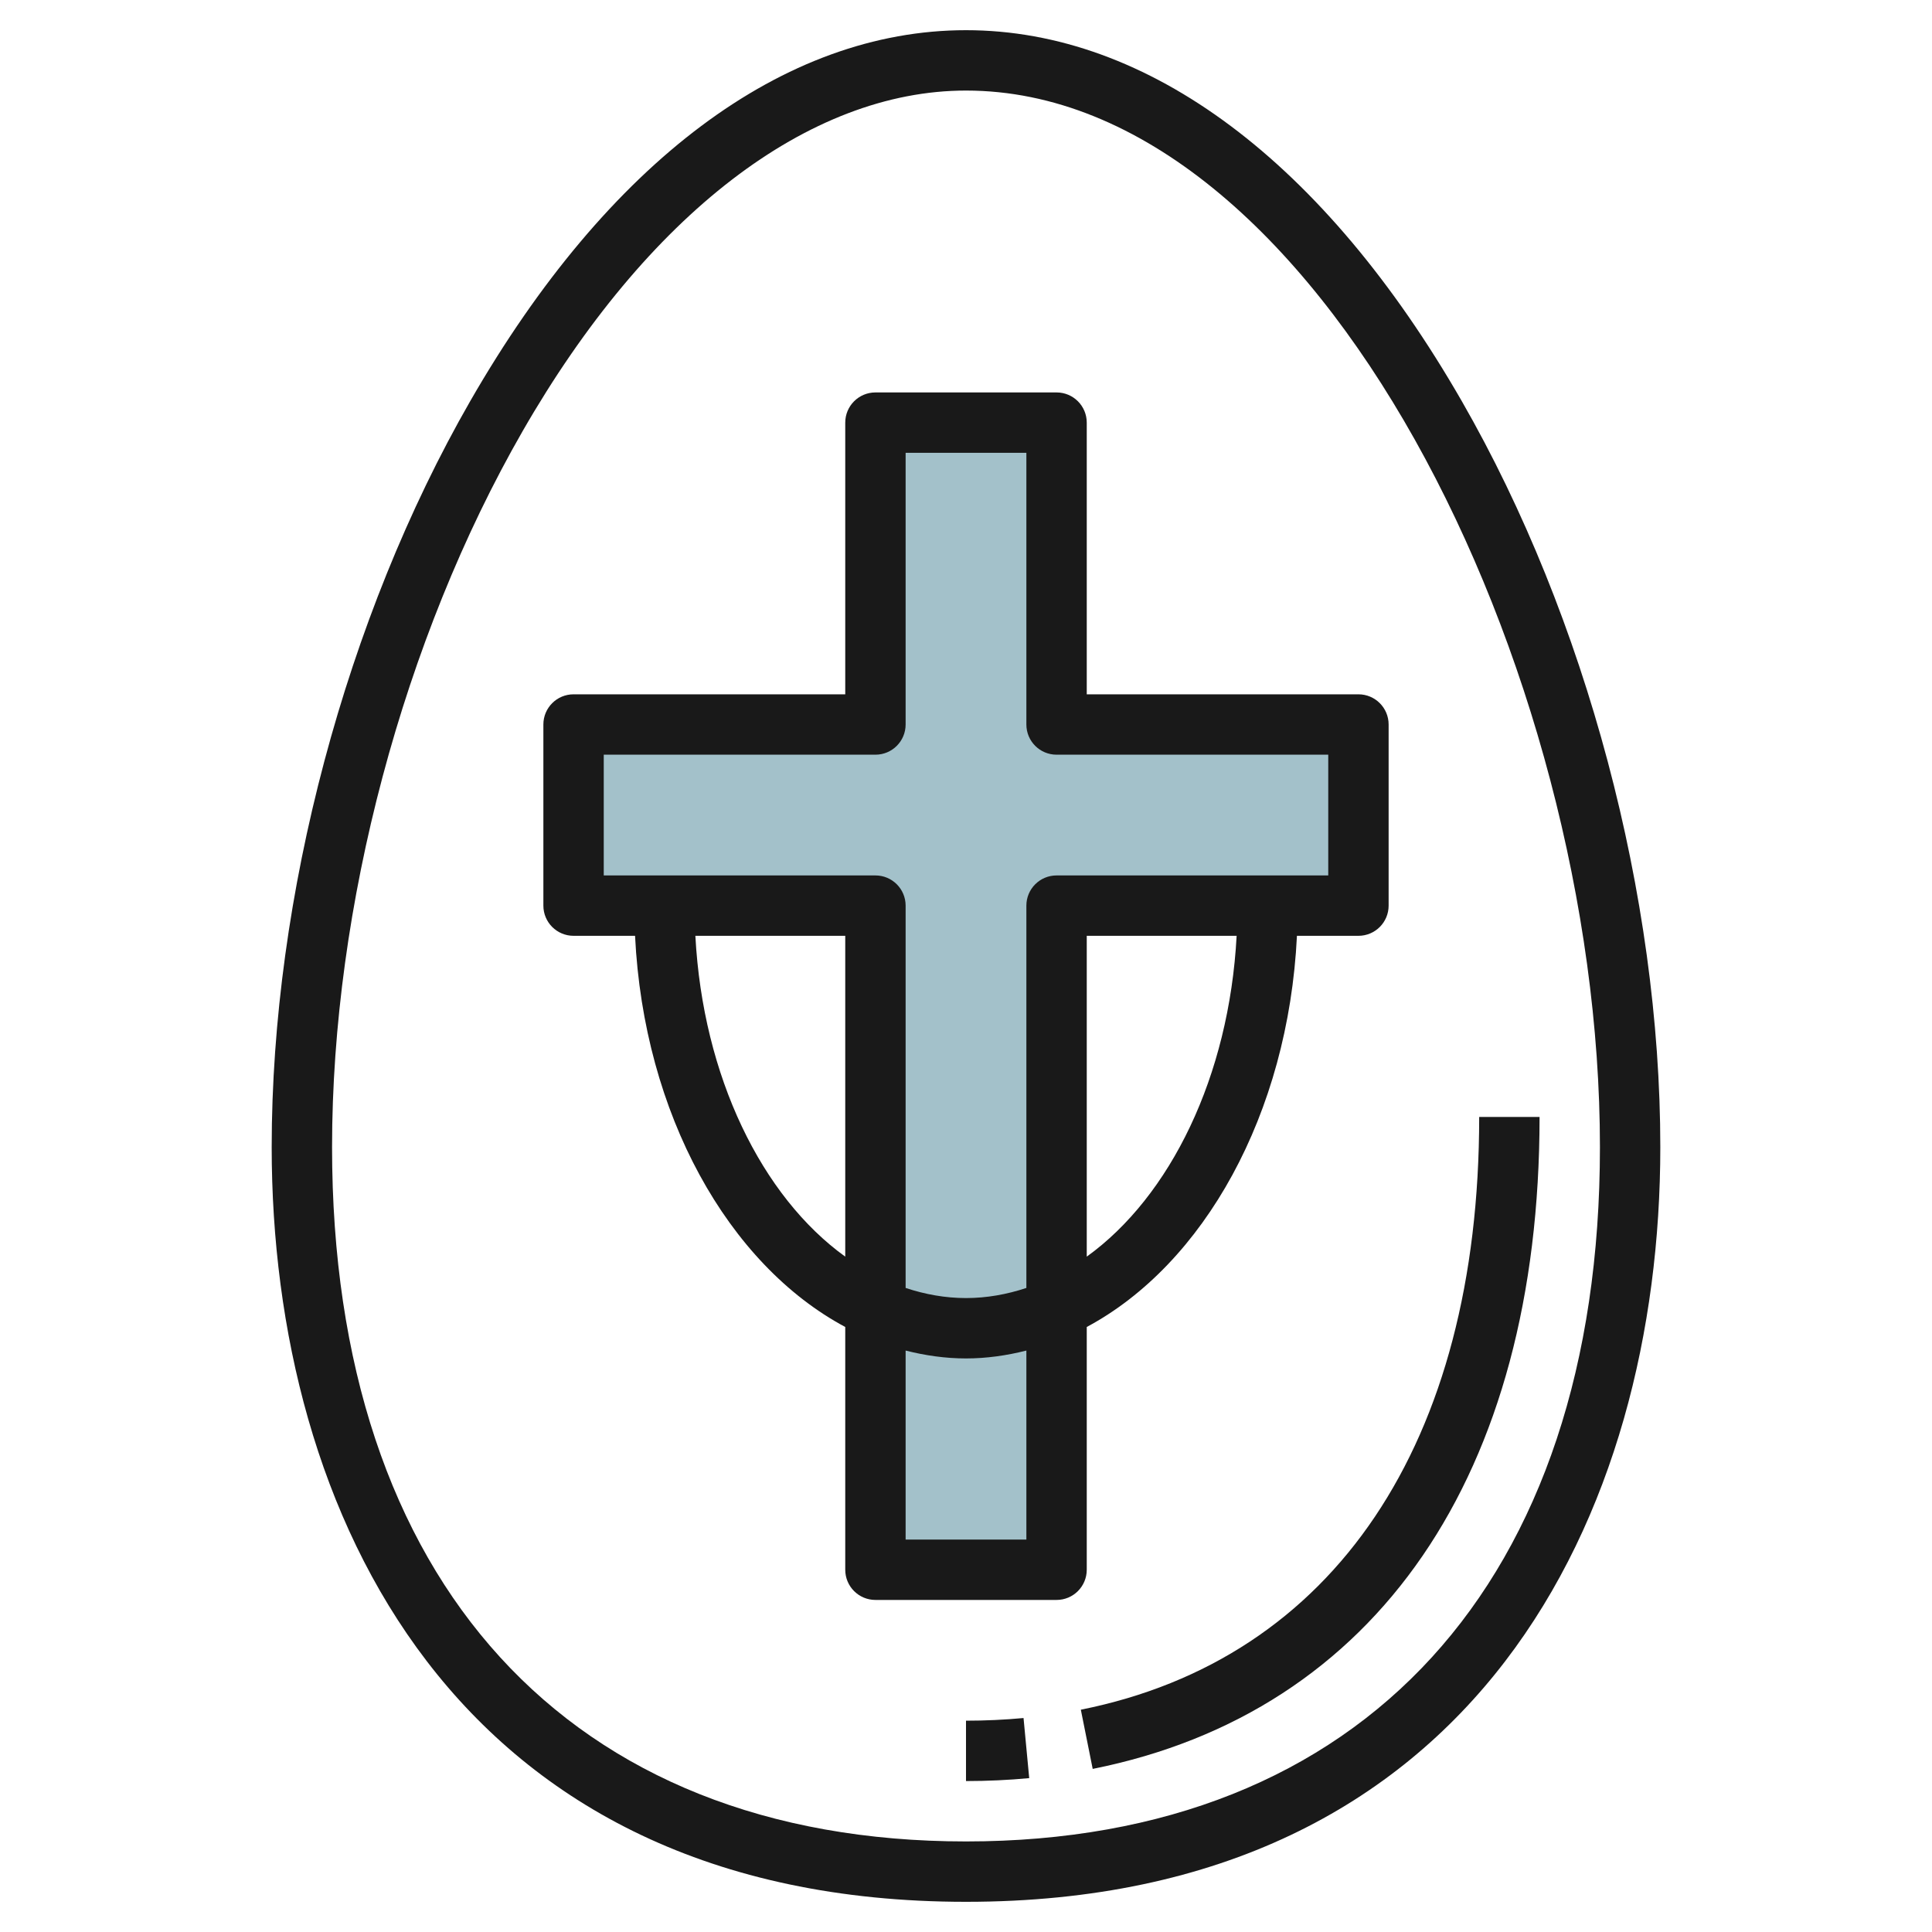
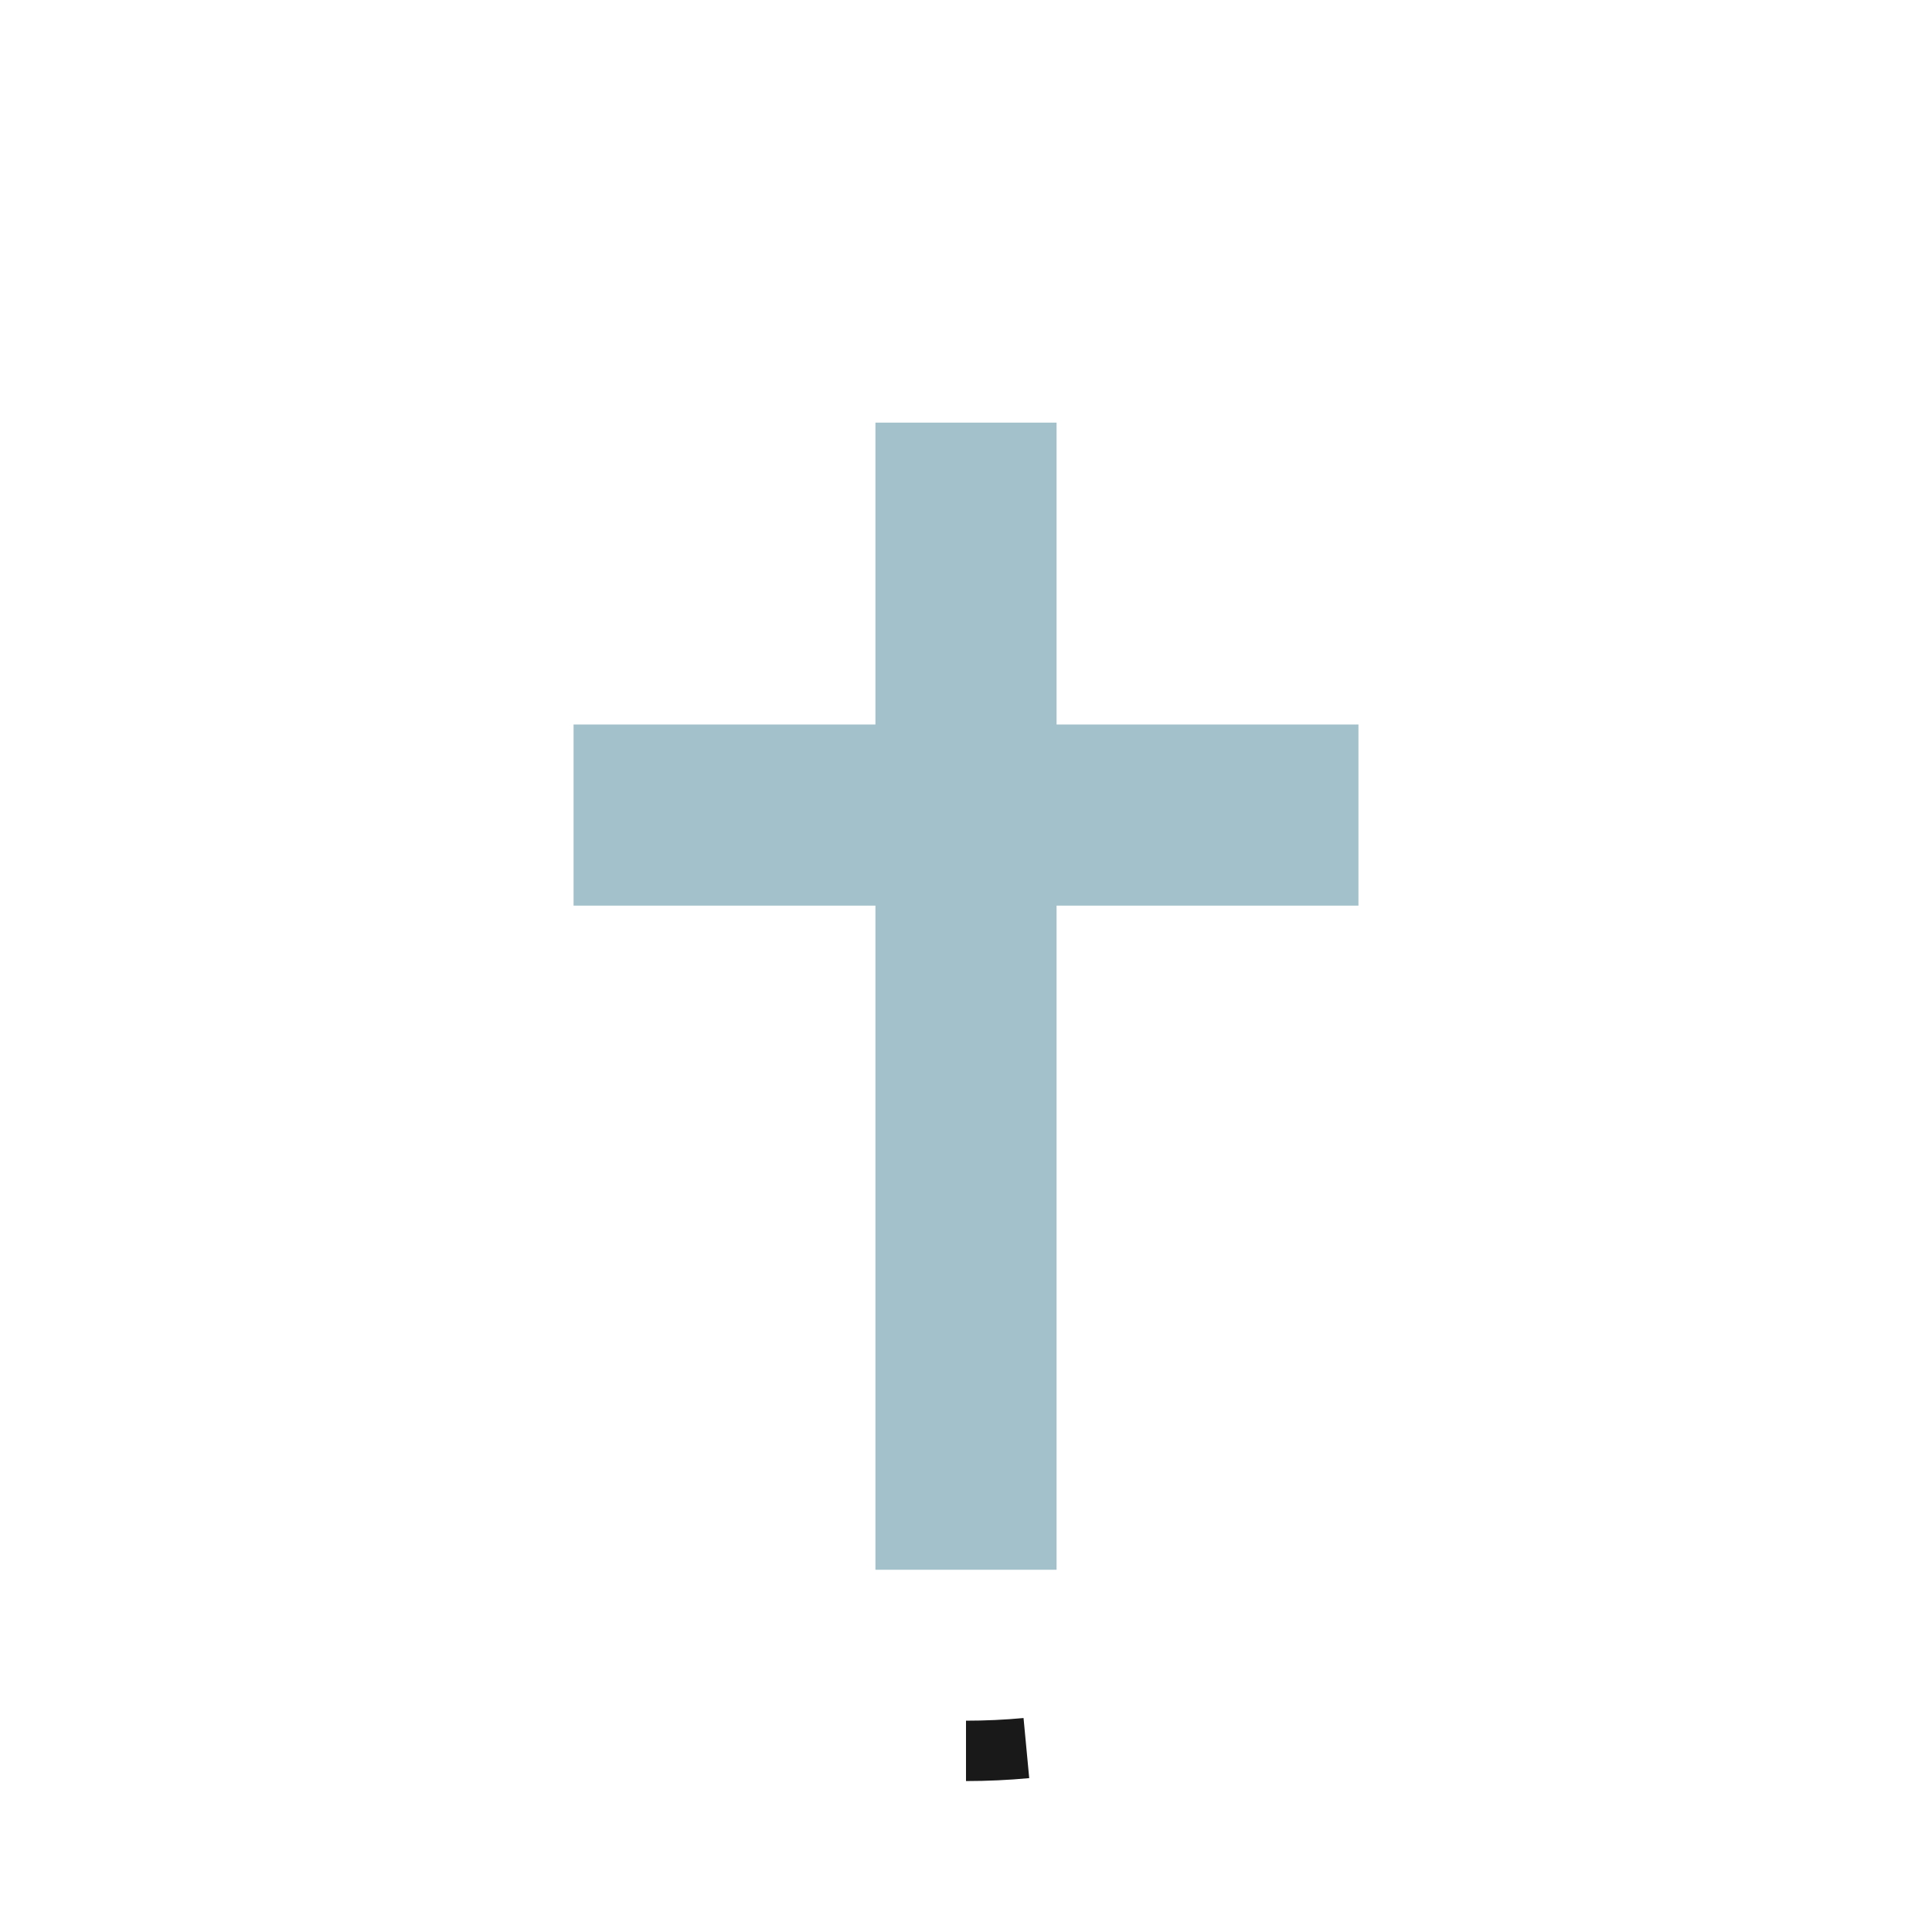
<svg xmlns="http://www.w3.org/2000/svg" id="Layer_3" enable-background="new 0 0 64 64" height="512" viewBox="0 0 64 64" width="512">
  <path d="m45 24h-10v-10h-6v10h-10v6h10v22h6v-22h10z" fill="#a3c1ca" />
  <g fill="#191919">
-     <path d="m32 63c16.958 0 23-12.914 23-25 0-8.306-2.459-17.544-6.576-24.711-4.554-7.925-10.386-12.289-16.424-12.289s-11.87 4.364-16.424 12.289c-4.117 7.167-6.576 16.405-6.576 24.711 0 12.086 6.042 25 23 25zm-14.689-48.715c4.121-7.172 9.474-11.285 14.689-11.285 11.633 0 21 19.147 21 35 0 14.402-7.851 23-21 23s-21-8.598-21-23c0-7.972 2.359-16.837 6.311-23.715z" />
-     <path d="m19 31h2.037c.288 5.91 3.089 10.886 6.963 12.958v8.042c0 .552.447 1 1 1h6c.553 0 1-.448 1-1v-8.042c3.873-2.072 6.675-7.048 6.963-12.958h2.037c.553 0 1-.448 1-1v-6c0-.552-.447-1-1-1h-9v-9c0-.552-.447-1-1-1h-6c-.553 0-1 .448-1 1v9h-9c-.553 0-1 .448-1 1v6c0 .552.447 1 1 1zm4.035 0h4.965v10.628c-2.762-1.99-4.717-5.964-4.965-10.628zm10.965 20h-4v-6.261c.65.164 1.316.261 2 .261s1.35-.097 2-.261zm2-9.372v-10.628h4.965c-.248 4.664-2.203 8.638-4.965 10.628zm-16-16.628h9c.553 0 1-.448 1-1v-9h4v9c0 .552.447 1 1 1h9v4h-9c-.553 0-1 .448-1 1v12.665c-.644.213-1.312.335-2 .335s-1.356-.122-2-.335v-12.665c0-.552-.447-1-1-1h-9z" />
    <path d="m32 57v2c.705 0 1.409-.033 2.094-.097l-.188-1.991c-.622.058-1.263.088-1.906.088z" />
-     <path d="m35.804 56.636.393 1.961c9.407-1.879 14.803-9.751 14.803-21.597h-2c0 10.804-4.81 17.961-13.196 19.636z" />
  </g>
</svg>